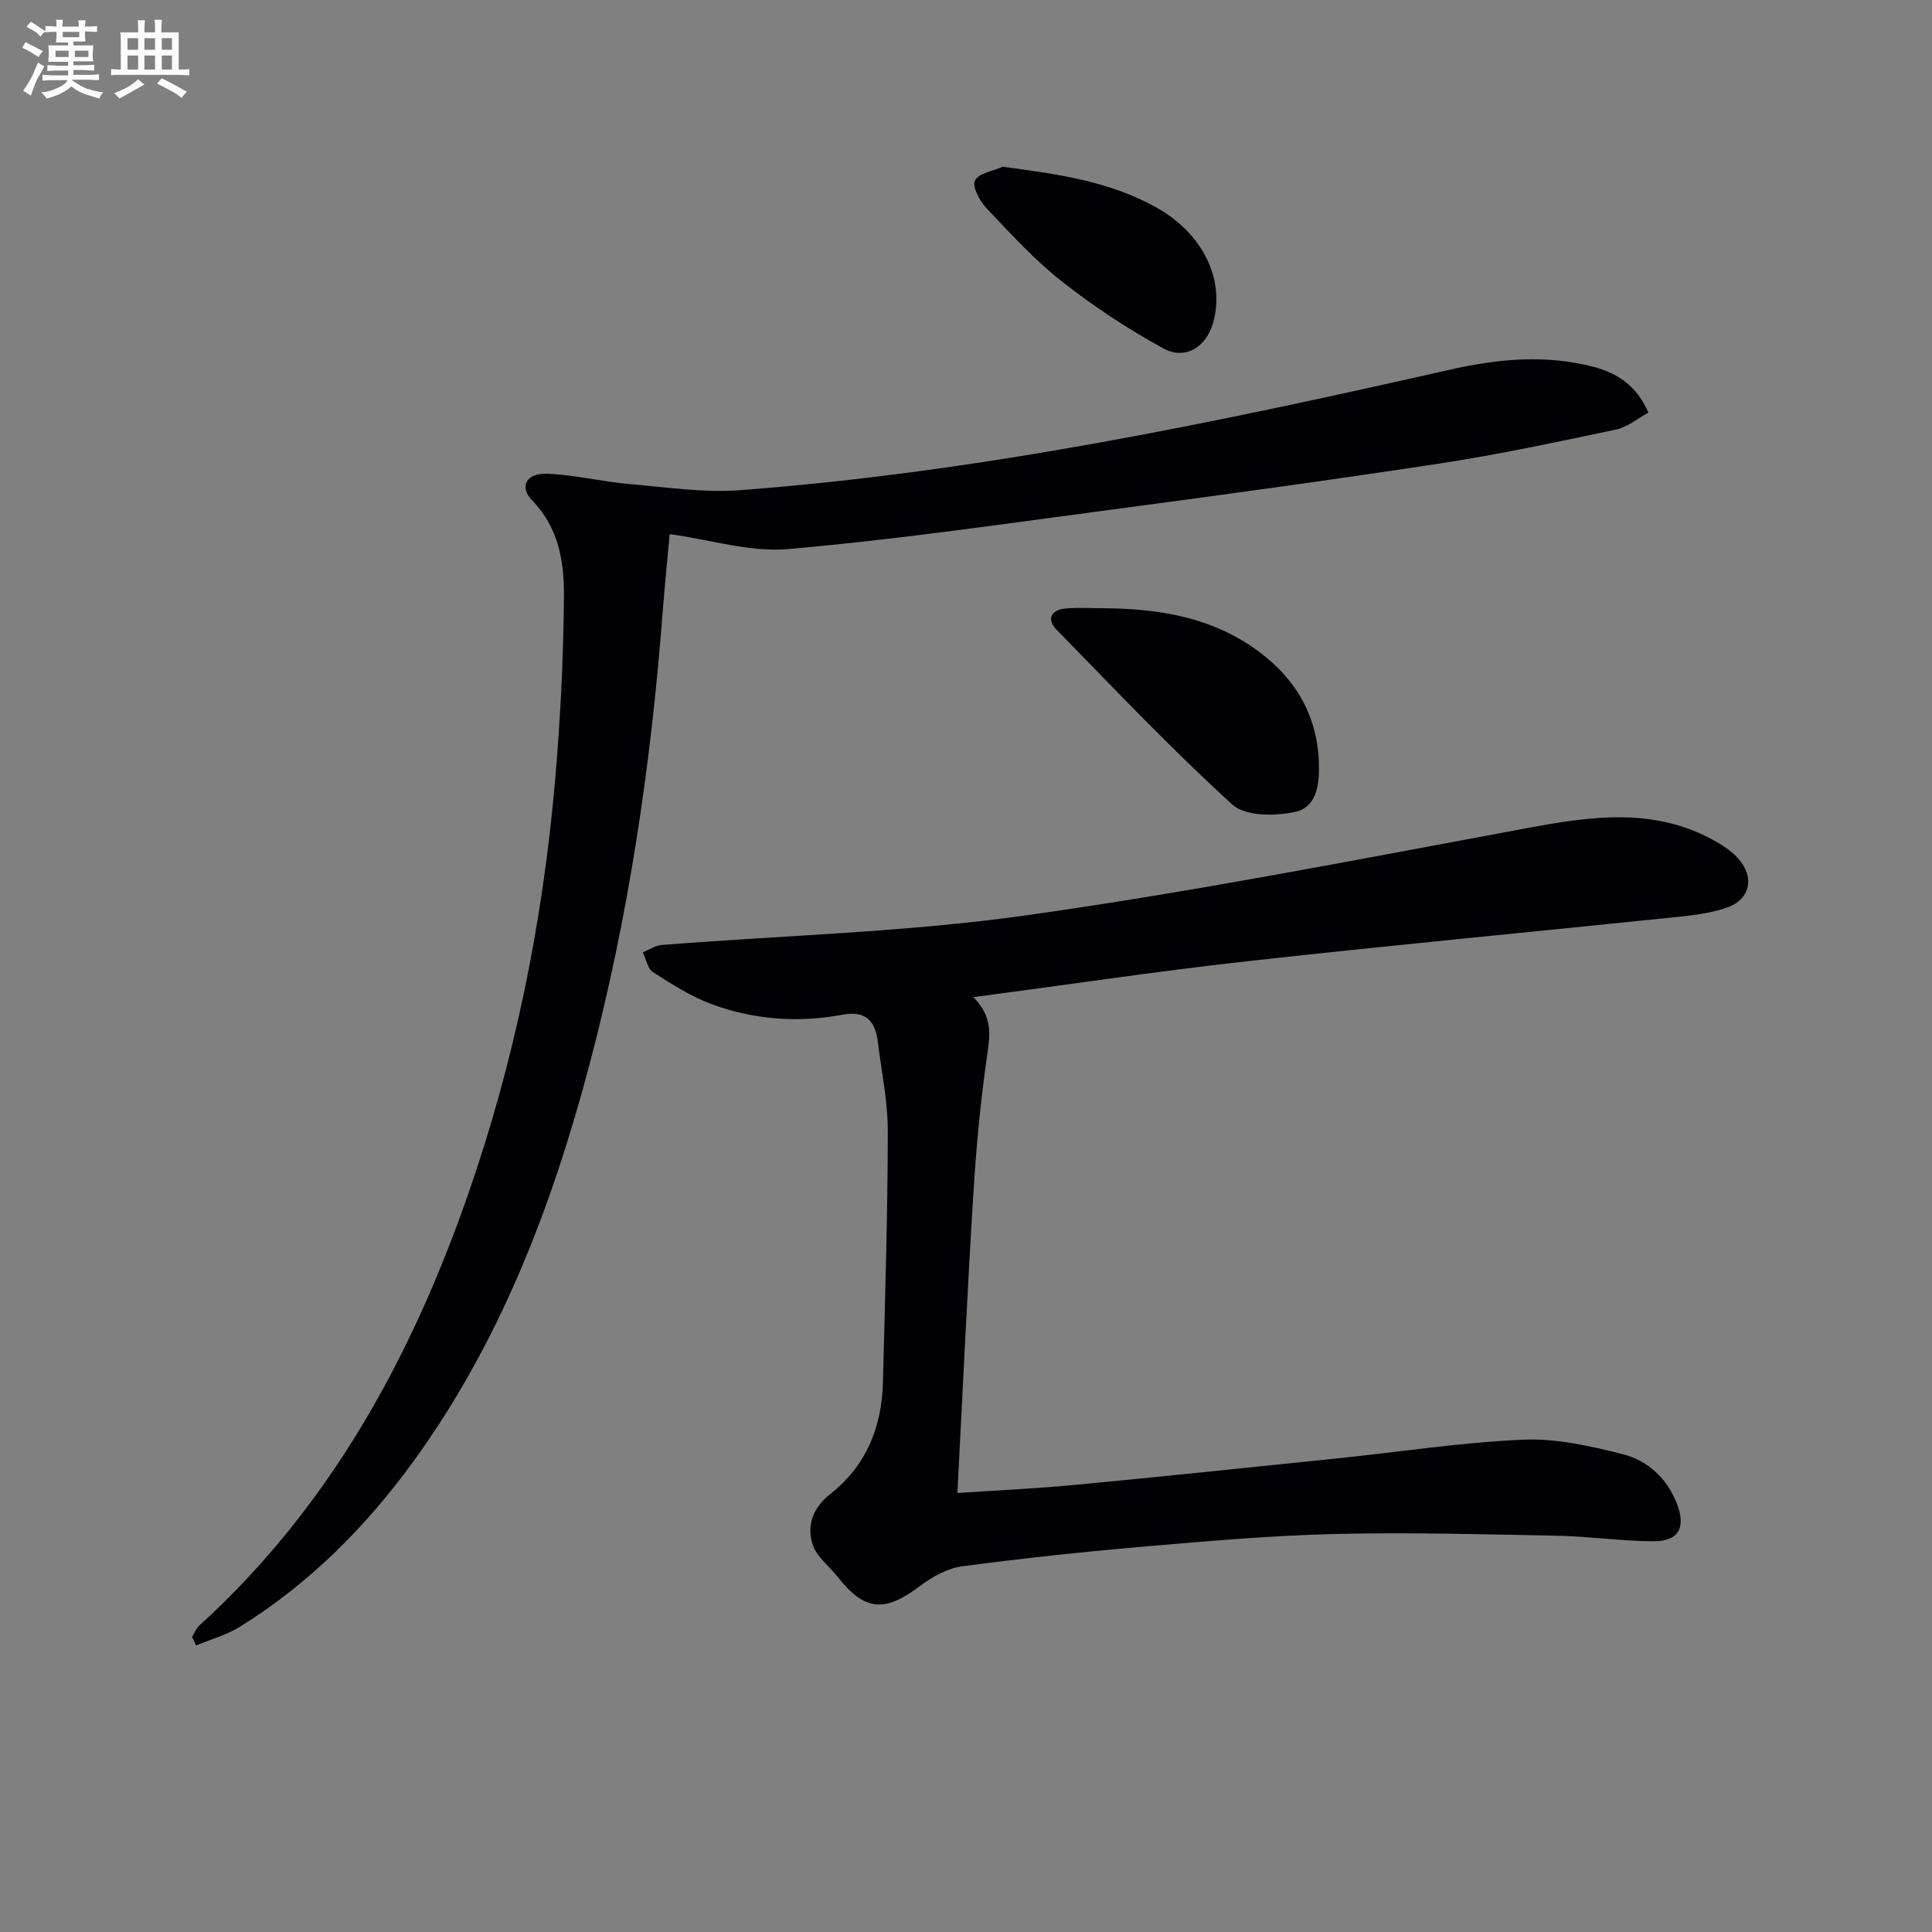
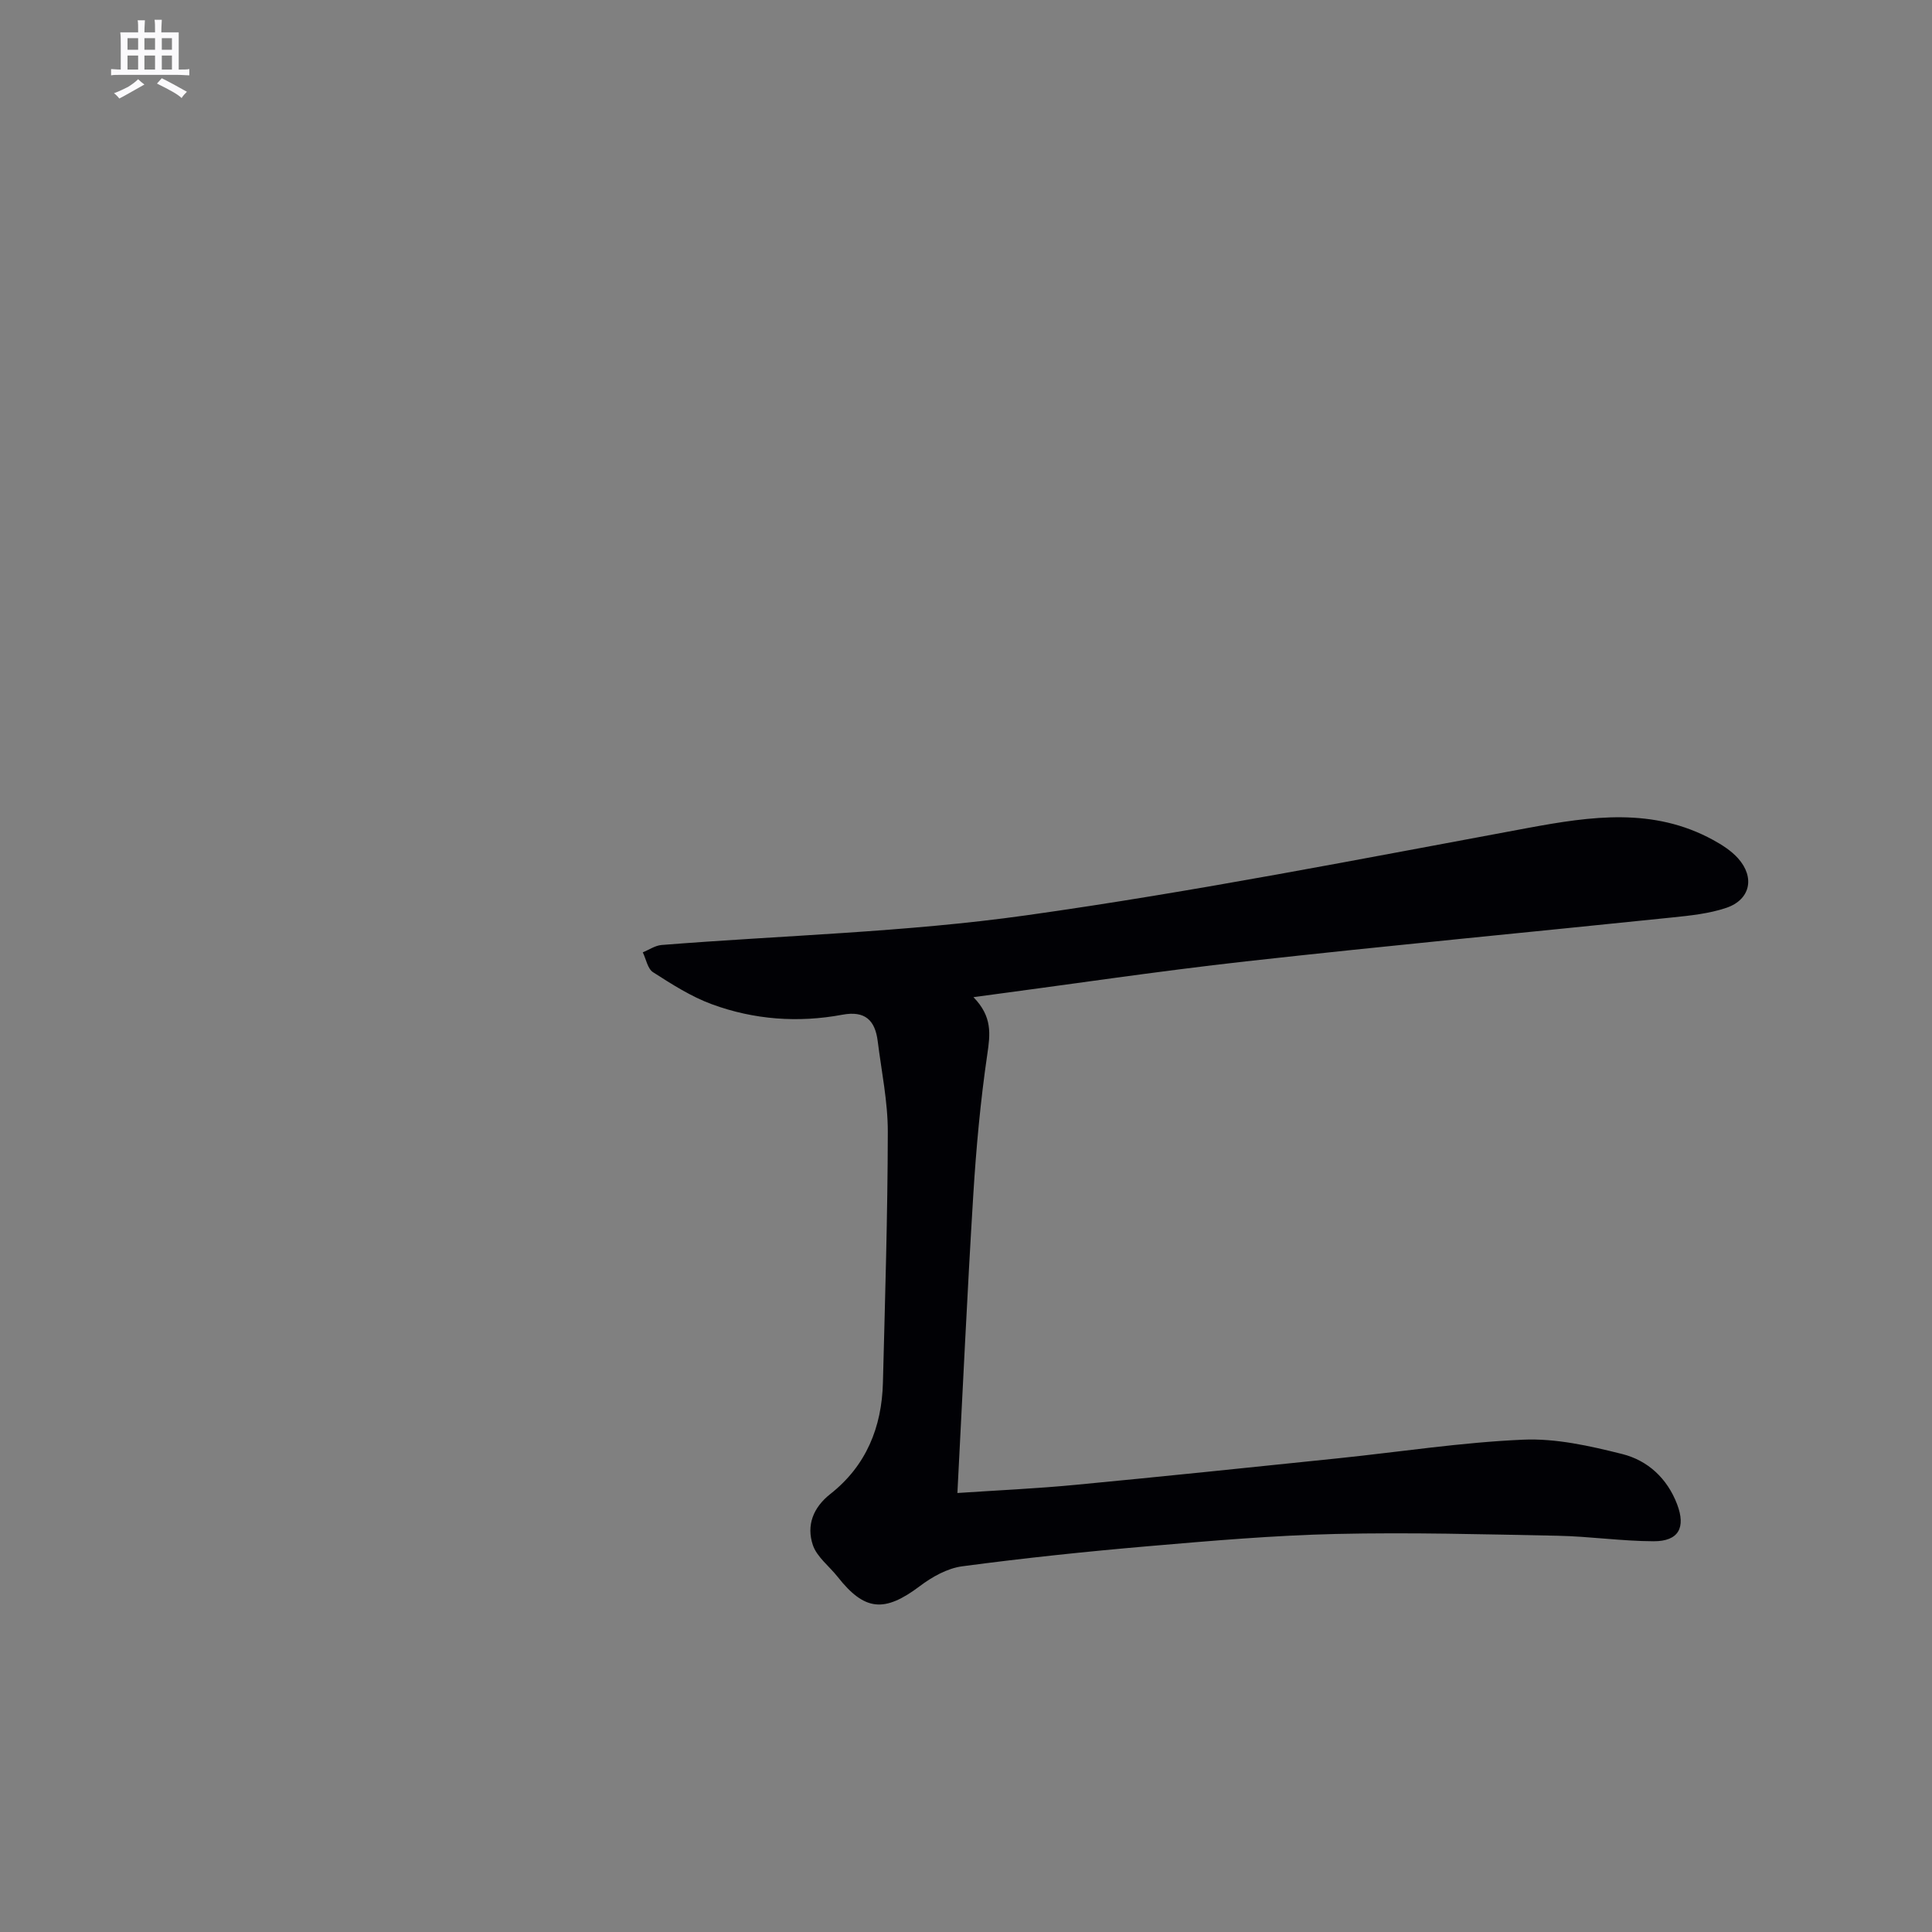
<svg xmlns="http://www.w3.org/2000/svg" enable-background="new 0 0 400 400" viewBox="0 0 400 400">
  <rect x="0" y="0" width="400" height="400" fill="#808080" stroke="none" />
  <g fill="#010105">
    <path d="m201.54 206.45c3.95 4.05 3.48 7.67 2.87 11.83-1.42 9.68-2.31 19.46-2.91 29.23-1.25 20.23-2.18 40.48-3.28 61.6 8.37-.56 16.43-.92 24.45-1.69 18.19-1.73 36.36-3.63 54.53-5.51 12.72-1.32 25.4-3.29 38.15-3.84 6.79-.3 13.82 1.29 20.51 2.97 5.28 1.32 9.31 5.02 11.36 10.38 1.85 4.86.33 7.69-4.85 7.68-6.63-.02-13.25-1.01-19.88-1.14-15.3-.3-30.61-.72-45.9-.37-12.95.3-25.88 1.42-38.8 2.53-12.89 1.11-25.77 2.46-38.59 4.17-3.06.41-6.22 2.18-8.76 4.1-7.31 5.5-11.42 5.19-17.01-1.92-1.74-2.21-4.32-4.12-5.15-6.62-1.33-4.01.03-7.7 3.64-10.54 7.41-5.83 10.65-13.81 10.88-23.06.44-17.3.98-34.6 1.01-51.9.01-6.26-1.31-12.54-2.09-18.79-.54-4.31-2.6-6.36-7.33-5.47-9.16 1.71-18.29 1.03-27-2.17-4.3-1.58-8.29-4.14-12.18-6.63-1.13-.72-1.44-2.71-2.13-4.12 1.29-.52 2.56-1.41 3.89-1.52 25.17-2 50.53-2.63 75.48-6.14 34.79-4.88 69.32-11.69 103.89-18.09 13.13-2.43 25.95-4.29 38.33 2.48 1.87 1.02 3.78 2.24 5.18 3.81 3.53 3.95 2.54 8.56-2.44 10.25-3.55 1.2-7.43 1.6-11.2 1.99-29.41 3.05-58.86 5.82-88.24 9.09-18.46 2.06-36.83 4.82-56.43 7.41z" />
-     <path d="m39.77 338.9c.5-.8.85-1.76 1.52-2.37 26.8-24.39 43.65-55.04 55.45-88.75 9.76-27.87 15.6-56.64 18.17-86.03 1.11-12.74 1.75-25.55 1.85-38.33.06-7.08-1.09-14.19-6.58-19.82-2.75-2.83-1.25-5.7 3.15-5.52 5.61.23 11.16 1.62 16.76 2.11 7.73.67 15.56 1.87 23.23 1.29 49.78-3.77 98.48-13.99 147.05-24.98 9.79-2.21 19.74-3.14 29.62-.53 4.78 1.27 8.85 3.81 11.29 9.46-2.2 1.19-4.3 3-6.68 3.5-12.16 2.56-24.34 5.18-36.62 7.05-23.31 3.55-46.68 6.72-70.06 9.83-21.56 2.87-43.12 5.99-64.78 7.87-7.84.68-15.97-1.92-24.49-3.1-.44 4.81-1.02 10.53-1.46 16.25-2.42 31.68-7.05 63.01-15.19 93.74-7.75 29.24-18.43 57.24-36.4 81.98-9.89 13.61-21.58 25.33-35.91 34.24-2.77 1.72-6.05 2.61-9.09 3.88-.26-.59-.54-1.18-.83-1.77z" />
-     <path d="m228.56 125.93c10.77.08 21.23 1.66 30.39 7.79 8.44 5.66 13.68 13.46 14.1 23.92.17 4.28-.2 9.38-4.82 10.43-4.14.94-10.37.97-13.06-1.47-12.64-11.51-24.43-23.96-36.4-36.21-2.1-2.15-1.23-4.11 1.81-4.4 2.63-.26 5.31-.06 7.98-.06z" />
-     <path d="m207.59 34.52c11.17 1.49 21.99 2.94 31.78 8.41 9.65 5.39 14.3 14.88 11.8 23.87-1.38 4.97-5.72 7.82-10.23 5.37-7.36-4.01-14.46-8.69-21.05-13.87-5.71-4.49-10.68-9.95-15.7-15.25-1.38-1.46-2.96-4.46-2.33-5.67.77-1.53 3.72-1.95 5.73-2.86z" />
  </g>
-   <path d="m6.8 9.5c.6.3 1.3.7 2.1 1.1-.4.4-.7.8-.9 1.2-.7-.4-1.3-.8-1.8-1.1s-1.1-.6-1.6-.8c.2-.4.5-.8.7-1.2.4.2.8.5 1.5.8zm.9 6.9c-.3.6-.5 1.1-.7 1.7s-.4 1.1-.6 1.7c-.6-.4-1.1-.7-1.6-1 .7-1 1.2-1.8 1.5-2.4.3-.5.6-1.1.8-1.7.3-.6.5-1.2.8-1.8.3.3.8.6 1.3.8-.7 1.3-1.2 2.2-1.5 2.7zm.1-11c.4.3 1 .7 1.7 1.1-.5.2-.8.6-1.1 1.1-.5-.6-1-1-1.4-1.2s-.9-.6-1.5-.8c.2-.4.5-.7.9-1.1.5.3.9.6 1.4.9zm10.5 13c1 .4 2 .6 3.1.7-.4.4-.7.8-.8 1.3-.9-.2-1.9-.6-3-.9-1-.4-2-.9-2.8-1.6-.5.4-1.1.9-1.9 1.3s-1.9.9-3.3 1.2c-.1-.3-.5-.8-1.1-1.3 1 0 2.1-.3 3.2-.8 1.2-.5 1.9-1 2.3-1.7h-3.2c-.4 0-1 0-2 .1v-1.2c1 0 1.7.1 2 .1h3.3v-1h-2.3c-.2 0-.9 0-2 .1v-1.2c1.2 0 1.9.1 2 .1h2.3v-.8h-4.1c0-.7.1-1.2.1-1.6 0-.5 0-1.1-.1-1.8h4.1v-.6h-2.5c0-.6.1-1.1.1-1.6v-.6h-.5c-.4 0-1 0-1.8.1v-1.3c1.2 0 1.9.1 2.1.1h.2c0-.3 0-.8-.1-1.4h1.4c0 .6-.1 1-.1 1.4h3.4c0-.4 0-.8-.1-1.3h1.5c0 .4-.1.9-.1 1.3.7 0 1.5 0 2.5-.1v1.2c-1 0-1.8-.1-2.5-.1v.6c0 .3 0 .8.1 1.5h-2.5v.8h4.1c0 .7-.1 1.3-.1 1.8s0 1 .1 1.5h-4.1v.8h1.4c.8 0 1.8 0 2.9-.1v1.2c-1 0-1.9-.1-2.8-.1h-1.5v1h3.2c.3 0 1 0 2.1-.1v1.2c-1.1 0-1.8-.1-2.1-.1h-3.4l-.1.1c1.4 1 2.4 1.5 3.4 1.9zm-4.1-6.6v-1.3h-2.7v1.3zm2.2-4.1v-1.1h-3.4v1.1zm1.9 4.1v-1.3h-2.8v1.3z" fill="#fbfafc" />
  <path d="m37 6.7v2.3 5.4c1 0 1.8 0 2.2-.1v1.3c-.6 0-1.5-.1-2.5-.1h-11.9c-.7 0-1.3 0-1.8.1v-1.3c.5 0 1.1.1 2 .1v-5.2c0-1 0-1.8-.1-2.5h3.7c0-1.3 0-2.1-.1-2.5h1.5c0 .4-.1 1.3-.1 2.5h2.2c0-1.2 0-2.1-.1-2.6h1.5c0 .4-.1 1.3-.1 2.6zm-12.3 13.7c-.3-.4-.7-.8-1.1-1.1 1.1-.4 2.1-.9 2.9-1.3.8-.5 1.5-1 2.1-1.6.4.4.9.8 1.3 1.1-2.5 1.4-4.2 2.4-5.2 2.9zm3.9-10.1v-2.4h-2.2v2.4zm0 4.1v-2.9h-2.2v2.9zm3.5-4.1v-2.4h-2.2v2.4zm0 4.1v-2.9h-2.2v2.9zm.4 2.9 1-1.1c.6.3 1.4.7 2.5 1.3s2 1.1 2.7 1.5c-.4.4-.8.8-1.1 1.3-.8-.8-2.5-1.7-5.1-3zm3.1-7v-2.4h-2.1v2.4zm0 4.1v-2.9h-2.1v2.9z" fill="#fbfafc" />
</svg>